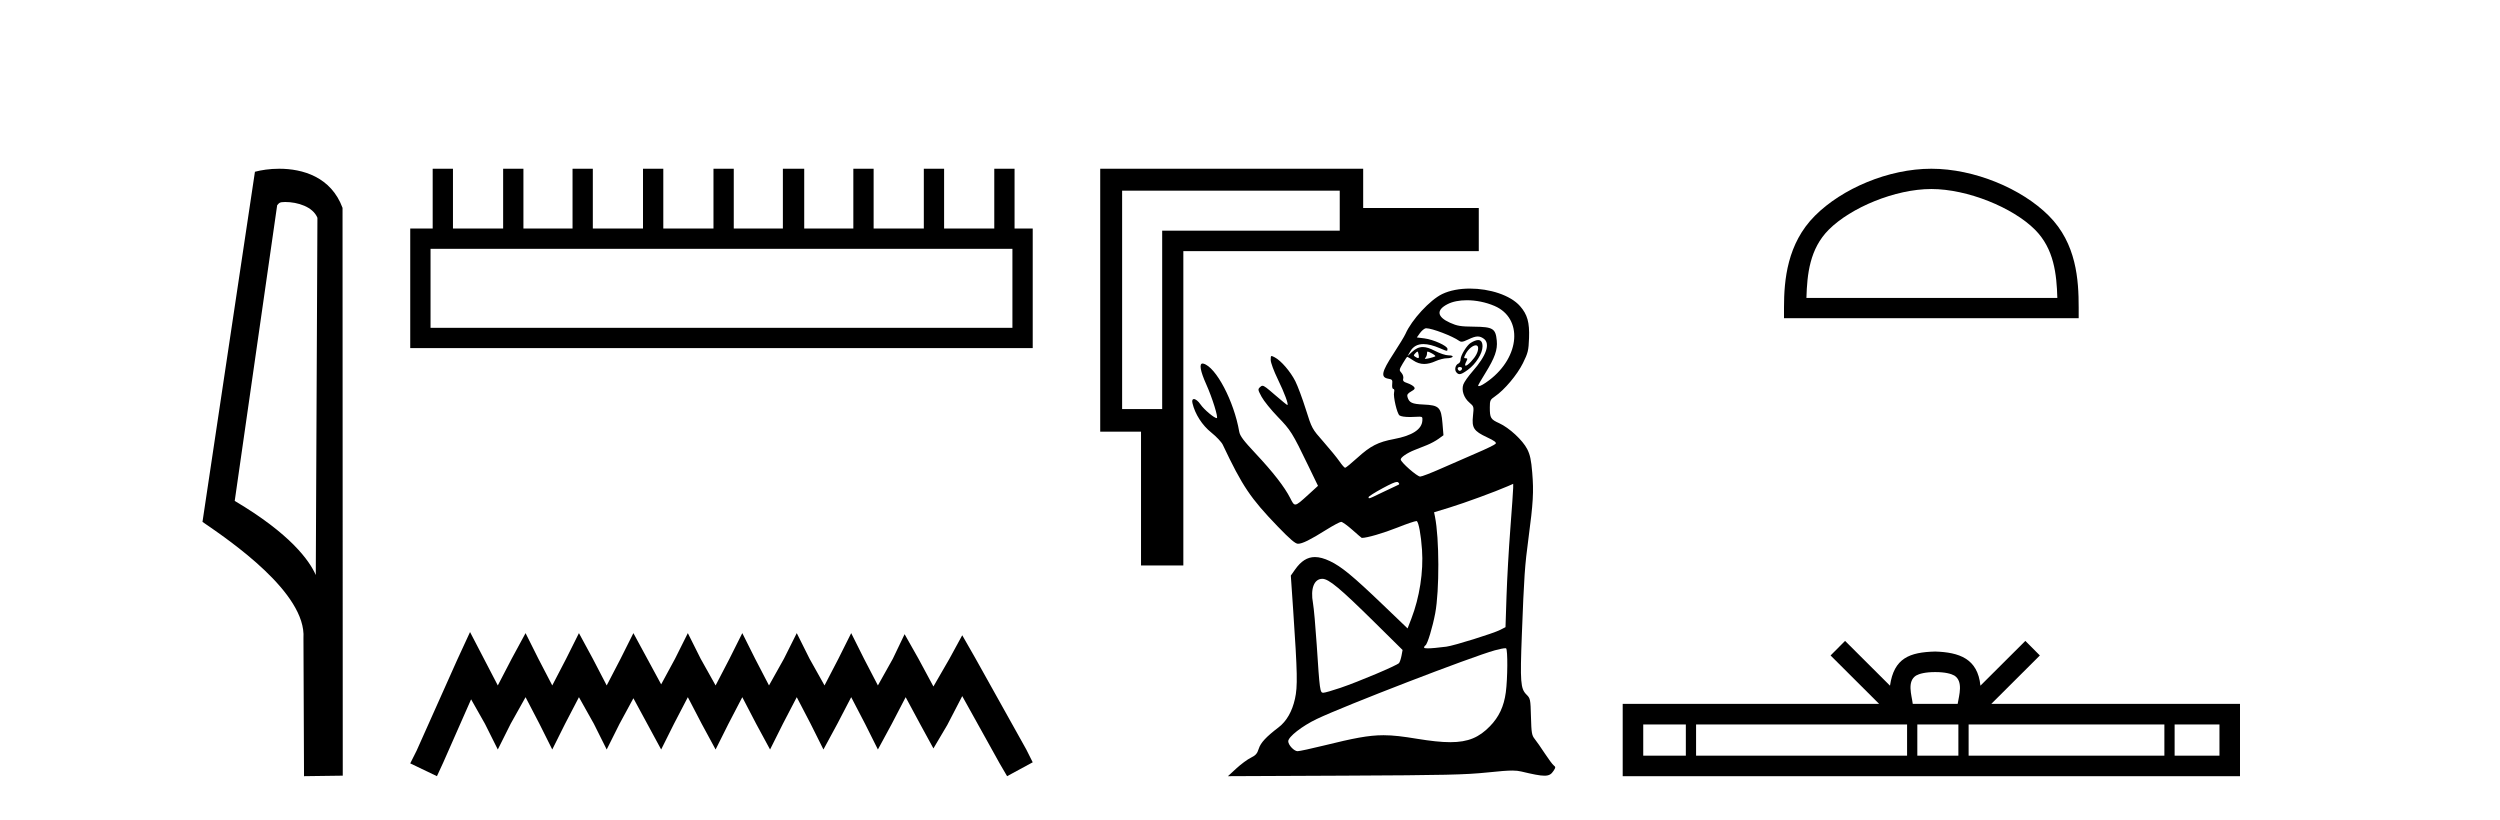
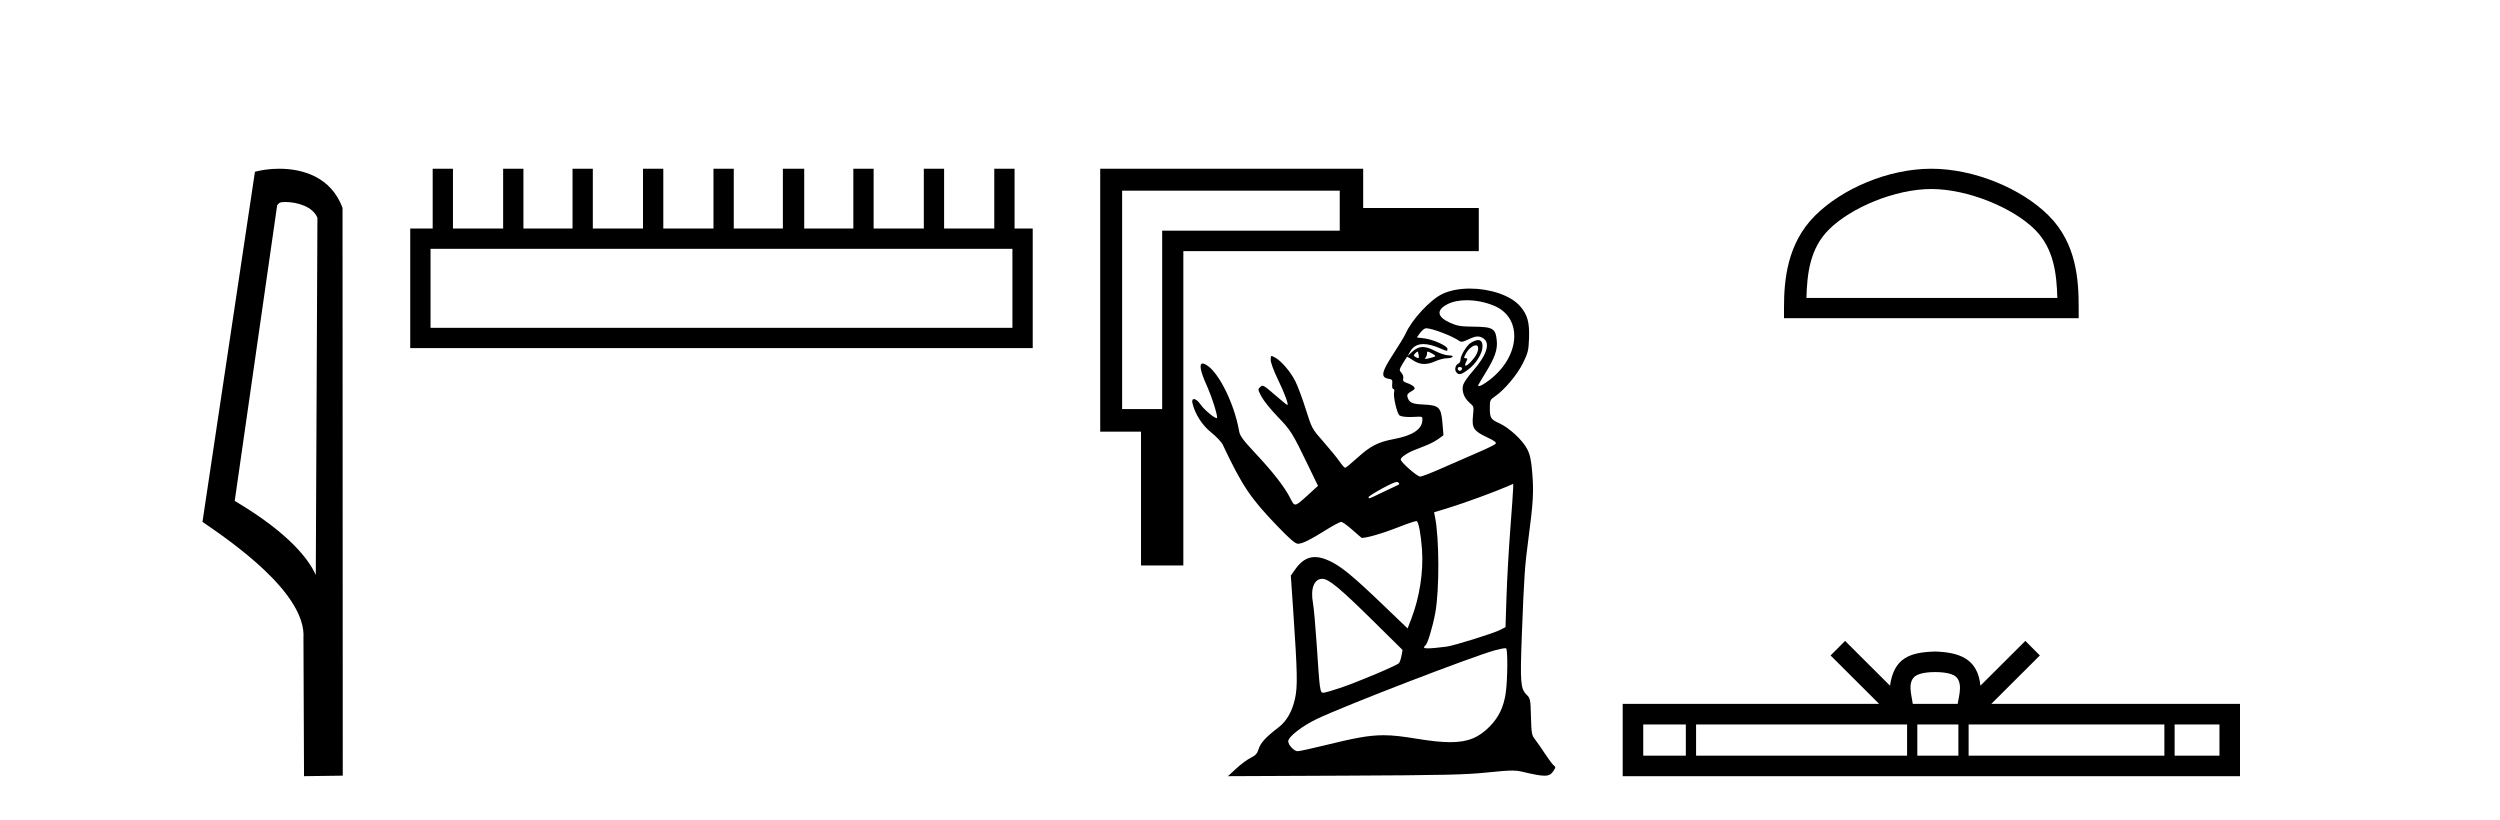
<svg xmlns="http://www.w3.org/2000/svg" width="125.0" height="41.0">
  <path d="M 14.259 10.1 C 14.884 10.1 15.648 10.34 15.871 10.89 L 15.789 28.751 L 15.789 28.751 C 15.473 28.034 14.531 26.699 11.736 25.046 L 13.858 10.263 C 13.958 10.157 13.955 10.1 14.259 10.1 ZM 15.789 28.751 L 15.789 28.751 C 15.789 28.751 15.789 28.751 15.789 28.751 L 15.789 28.751 L 15.789 28.751 ZM 13.962 8.437 C 13.484 8.437 13.053 8.505 12.747 8.588 L 10.124 26.094 C 11.512 27.044 15.325 29.648 15.173 31.91 L 15.201 38.809 L 17.138 38.783 L 17.127 10.393 C 16.551 8.837 15.12 8.437 13.962 8.437 Z" style="fill:#000000;stroke:none" />
  <path d="M 50.621 12.441 L 50.621 16.391 L 21.527 16.391 L 21.527 12.441 ZM 21.634 8.437 L 21.634 11.426 L 20.512 11.426 L 20.512 17.405 L 51.636 17.405 L 51.636 11.426 L 50.728 11.426 L 50.728 8.437 L 49.714 8.437 L 49.714 11.426 L 47.205 11.426 L 47.205 8.437 L 46.191 8.437 L 46.191 11.426 L 43.681 11.426 L 43.681 8.437 L 42.667 8.437 L 42.667 11.426 L 40.211 11.426 L 40.211 8.437 L 39.144 8.437 L 39.144 11.426 L 36.688 11.426 L 36.688 8.437 L 35.674 8.437 L 35.674 11.426 L 33.165 11.426 L 33.165 8.437 L 32.15 8.437 L 32.15 11.426 L 29.641 11.426 L 29.641 8.437 L 28.627 8.437 L 28.627 11.426 L 26.171 11.426 L 26.171 8.437 L 25.157 8.437 L 25.157 11.426 L 22.648 11.426 L 22.648 8.437 Z" style="fill:#000000;stroke:none" />
-   <path d="M 23.502 31.602 L 22.861 32.99 L 20.833 37.528 L 20.512 38.169 L 21.847 38.809 L 22.167 38.115 L 23.555 34.966 L 24.249 36.193 L 24.89 37.475 L 25.531 36.193 L 26.278 34.859 L 26.972 36.193 L 27.613 37.475 L 28.253 36.193 L 28.947 34.859 L 29.695 36.193 L 30.335 37.475 L 30.976 36.193 L 31.67 34.912 L 32.364 36.193 L 33.058 37.475 L 33.698 36.193 L 34.392 34.859 L 35.086 36.193 L 35.78 37.475 L 36.421 36.193 L 37.115 34.859 L 37.809 36.193 L 38.503 37.475 L 39.144 36.193 L 39.838 34.859 L 40.532 36.193 L 41.172 37.475 L 41.866 36.193 L 42.56 34.859 L 43.254 36.193 L 43.895 37.475 L 44.589 36.193 L 45.283 34.859 L 46.03 36.247 L 46.671 37.421 L 47.365 36.247 L 48.112 34.805 L 49.981 38.169 L 50.355 38.809 L 51.636 38.115 L 51.315 37.475 L 48.753 32.884 L 48.112 31.763 L 47.472 32.937 L 46.671 34.325 L 45.924 32.937 L 45.23 31.709 L 44.642 32.937 L 43.895 34.272 L 43.201 32.937 L 42.56 31.656 L 41.92 32.937 L 41.226 34.272 L 40.478 32.937 L 39.838 31.656 L 39.197 32.937 L 38.45 34.272 L 37.756 32.937 L 37.115 31.656 L 36.474 32.937 L 35.78 34.272 L 35.033 32.937 L 34.392 31.656 L 33.752 32.937 L 33.058 34.218 L 32.364 32.937 L 31.67 31.656 L 31.029 32.937 L 30.335 34.272 L 29.641 32.937 L 28.947 31.656 L 28.307 32.937 L 27.613 34.272 L 26.919 32.937 L 26.278 31.656 L 25.584 32.937 L 24.89 34.272 L 24.196 32.937 L 23.502 31.602 Z" style="fill:#000000;stroke:none" />
  <path d="M 70.871 17.581 C 70.898 17.581 70.91 17.625 70.929 17.724 C 70.953 17.849 70.95 17.905 70.905 17.905 C 70.877 17.905 70.832 17.883 70.766 17.841 C 70.669 17.78 70.67 17.758 70.775 17.654 C 70.822 17.607 70.851 17.581 70.871 17.581 ZM 71.387 17.58 C 71.418 17.58 71.474 17.608 71.576 17.66 C 71.7 17.725 71.785 17.794 71.765 17.815 C 71.744 17.835 71.605 17.88 71.457 17.913 C 71.369 17.933 71.311 17.943 71.278 17.943 C 71.235 17.943 71.234 17.926 71.268 17.892 C 71.313 17.847 71.35 17.75 71.35 17.677 C 71.35 17.612 71.354 17.58 71.387 17.58 ZM 73.79 17.266 C 73.86 17.266 73.907 17.309 73.907 17.406 C 73.907 17.602 73.789 17.827 73.555 18.077 C 73.427 18.215 73.332 18.283 73.286 18.283 C 73.237 18.283 73.244 18.206 73.325 18.054 C 73.385 17.942 73.377 17.913 73.286 17.913 C 73.184 17.913 73.184 17.891 73.284 17.698 C 73.417 17.44 73.65 17.266 73.79 17.266 ZM 72.994 18.351 C 73.054 18.351 73.103 18.382 73.103 18.42 C 73.103 18.488 73.041 18.541 72.985 18.541 C 72.965 18.541 72.946 18.535 72.931 18.519 C 72.849 18.437 72.881 18.351 72.994 18.351 ZM 73.908 17.003 C 73.813 17.003 73.687 17.051 73.532 17.146 C 73.343 17.262 73.03 17.77 73.03 17.962 C 73.03 18.058 72.982 18.155 72.923 18.177 C 72.773 18.235 72.71 18.484 72.814 18.61 C 72.867 18.674 72.915 18.707 72.978 18.707 C 73.068 18.707 73.187 18.64 73.388 18.494 C 73.793 18.201 74.126 17.671 74.126 17.322 C 74.126 17.11 74.051 17.003 73.908 17.003 ZM 73.342 15.012 C 73.793 15.012 74.288 15.108 74.726 15.297 C 76.15 15.91 76.011 17.839 74.458 19.012 C 74.207 19.201 74.023 19.306 73.946 19.306 C 73.92 19.306 73.907 19.294 73.907 19.27 C 73.907 19.253 74.066 18.982 74.26 18.667 C 74.745 17.882 74.883 17.491 74.839 17.031 C 74.781 16.426 74.648 16.344 73.704 16.334 C 73.029 16.327 72.862 16.299 72.5 16.137 C 71.846 15.843 71.802 15.501 72.38 15.206 C 72.635 15.076 72.974 15.012 73.342 15.012 ZM 66.987 9.532 L 66.987 11.535 L 58.109 11.535 L 58.109 20.452 L 56.106 20.452 L 56.106 9.532 ZM 71.314 16.413 C 71.599 16.413 72.626 16.801 72.965 17.047 C 73.001 17.073 73.037 17.086 73.082 17.086 C 73.154 17.086 73.25 17.051 73.408 16.975 C 73.617 16.874 73.762 16.824 73.886 16.824 C 73.992 16.824 74.082 16.86 74.183 16.931 C 74.529 17.173 74.325 17.777 73.629 18.567 C 73.416 18.808 73.208 19.104 73.166 19.224 C 73.064 19.518 73.194 19.898 73.479 20.138 C 73.694 20.319 73.698 20.335 73.649 20.789 C 73.584 21.395 73.687 21.553 74.348 21.863 C 74.727 22.041 74.835 22.123 74.779 22.19 C 74.738 22.24 74.303 22.451 73.812 22.66 C 73.322 22.869 72.523 23.218 72.037 23.435 C 71.55 23.651 71.088 23.829 71.009 23.829 C 70.854 23.829 70.036 23.109 70.036 22.973 C 70.036 22.866 70.355 22.648 70.729 22.5 C 70.89 22.436 71.17 22.325 71.35 22.253 C 71.531 22.181 71.79 22.041 71.926 21.942 L 72.173 21.762 L 72.124 21.17 C 72.058 20.364 71.954 20.261 71.182 20.227 C 70.597 20.201 70.458 20.136 70.373 19.848 C 70.341 19.738 70.385 19.67 70.556 19.573 C 70.74 19.468 70.766 19.424 70.695 19.339 C 70.647 19.282 70.499 19.199 70.366 19.155 C 70.176 19.092 70.132 19.044 70.162 18.93 C 70.184 18.847 70.145 18.723 70.073 18.643 C 69.951 18.509 69.954 18.488 70.14 18.171 C 70.246 17.989 70.348 17.84 70.364 17.84 C 70.381 17.84 70.515 17.922 70.663 18.022 C 70.836 18.139 71.015 18.198 71.21 18.198 C 71.384 18.198 71.572 18.151 71.778 18.057 C 71.953 17.978 72.206 17.913 72.34 17.913 C 72.474 17.913 72.604 17.88 72.628 17.84 C 72.655 17.796 72.571 17.767 72.421 17.767 C 72.28 17.767 71.98 17.667 71.741 17.541 C 71.503 17.416 71.31 17.352 71.139 17.352 C 70.943 17.352 70.775 17.434 70.598 17.599 L 70.379 17.803 L 70.513 17.569 C 70.653 17.326 70.872 17.204 71.173 17.204 C 71.399 17.204 71.672 17.273 71.992 17.41 C 72.194 17.497 72.289 17.538 72.334 17.538 C 72.373 17.538 72.373 17.505 72.373 17.443 C 72.373 17.295 71.676 16.978 71.224 16.92 L 70.842 16.872 L 70.989 16.666 C 71.069 16.553 71.194 16.442 71.266 16.419 C 71.278 16.415 71.294 16.413 71.314 16.413 ZM 69.847 24.098 C 69.879 24.098 69.9 24.107 69.916 24.123 C 69.978 24.19 69.977 24.22 69.909 24.245 C 69.86 24.263 69.521 24.423 69.156 24.601 C 68.68 24.833 68.515 24.913 68.459 24.913 C 68.429 24.913 68.429 24.891 68.429 24.857 C 68.429 24.821 68.745 24.62 69.13 24.412 C 69.546 24.189 69.746 24.098 69.847 24.098 ZM 55.011 8.437 L 55.011 21.585 L 57.051 21.585 L 57.051 28.272 L 59.167 28.272 L 59.167 12.555 L 73.939 12.555 L 73.939 10.401 L 68.159 10.401 L 68.159 8.437 ZM 75.66 24.192 L 75.659 24.394 C 75.659 24.505 75.595 25.417 75.518 26.421 C 75.44 27.426 75.354 28.947 75.326 29.803 L 75.275 31.358 L 75.004 31.497 C 74.66 31.672 72.687 32.287 72.32 32.333 C 71.873 32.39 71.563 32.418 71.385 32.418 C 71.264 32.418 71.204 32.405 71.204 32.379 C 71.204 32.341 71.236 32.29 71.275 32.266 C 71.374 32.204 71.631 31.355 71.762 30.658 C 71.974 29.519 71.967 26.913 71.749 25.835 L 71.704 25.614 L 72.488 25.374 C 73.223 25.149 74.769 24.582 75.386 24.312 L 75.66 24.192 ZM 66.116 28.941 C 66.439 28.941 67.003 29.412 68.749 31.136 L 70.129 32.499 L 70.076 32.784 C 70.046 32.94 69.99 33.107 69.951 33.154 C 69.856 33.27 67.933 34.083 67.025 34.391 C 66.626 34.527 66.239 34.638 66.164 34.638 C 66 34.638 65.985 34.529 65.835 32.225 C 65.775 31.319 65.692 30.389 65.649 30.156 C 65.515 29.432 65.704 28.941 66.116 28.941 ZM 75.269 32.411 C 75.286 32.411 75.299 32.413 75.304 32.417 C 75.392 32.471 75.383 33.925 75.291 34.615 C 75.196 35.321 74.95 35.847 74.498 36.311 C 73.959 36.864 73.423 37.109 72.513 37.109 C 72.066 37.109 71.527 37.049 70.853 36.939 C 70.161 36.825 69.665 36.761 69.175 36.761 C 68.413 36.761 67.663 36.915 66.207 37.273 C 65.567 37.431 64.969 37.56 64.879 37.56 C 64.704 37.56 64.412 37.249 64.412 37.063 C 64.412 36.841 65.103 36.302 65.836 35.951 C 67.212 35.293 73.566 32.842 74.738 32.517 C 74.968 32.453 75.183 32.411 75.269 32.411 ZM 73.495 14.429 C 72.987 14.429 72.495 14.516 72.107 14.704 C 71.496 15 70.58 15.994 70.274 16.694 C 70.225 16.807 69.952 17.257 69.667 17.694 C 69.076 18.599 69.022 18.868 69.415 18.936 C 69.612 18.969 69.632 18.997 69.61 19.21 C 69.596 19.347 69.62 19.446 69.666 19.446 C 69.713 19.446 69.729 19.515 69.705 19.611 C 69.651 19.826 69.855 20.694 69.977 20.772 C 70.059 20.824 70.243 20.851 70.51 20.851 C 70.603 20.851 70.707 20.847 70.82 20.84 C 70.883 20.837 70.933 20.834 70.973 20.834 C 71.123 20.834 71.128 20.871 71.118 21.029 C 71.091 21.469 70.615 21.78 69.702 21.952 C 68.902 22.102 68.522 22.297 67.871 22.888 C 67.567 23.165 67.29 23.39 67.256 23.39 C 67.222 23.39 67.094 23.245 66.971 23.066 C 66.848 22.888 66.489 22.448 66.172 22.088 C 65.599 21.438 65.594 21.429 65.288 20.46 C 65.119 19.923 64.884 19.293 64.765 19.058 C 64.523 18.579 64.049 18.028 63.74 17.869 C 63.658 17.826 63.609 17.801 63.58 17.801 C 63.536 17.801 63.535 17.858 63.535 17.998 C 63.535 18.13 63.691 18.552 63.893 18.967 C 64.226 19.651 64.447 20.25 64.365 20.25 C 64.346 20.25 64.064 20.019 63.738 19.738 C 63.351 19.403 63.213 19.289 63.123 19.289 C 63.083 19.289 63.052 19.311 63.013 19.346 C 62.885 19.463 62.887 19.481 63.08 19.84 C 63.19 20.045 63.556 20.498 63.893 20.846 C 64.537 21.511 64.616 21.636 65.408 23.275 L 65.9 24.292 L 65.43 24.721 C 65.048 25.068 64.878 25.226 64.766 25.226 C 64.671 25.226 64.617 25.114 64.513 24.908 C 64.23 24.35 63.658 23.613 62.78 22.676 C 62.17 22.026 61.998 21.796 61.961 21.581 C 61.699 20.058 60.798 18.346 60.171 18.182 C 60.155 18.178 60.141 18.176 60.128 18.176 C 59.949 18.176 60.015 18.555 60.313 19.218 C 60.616 19.892 60.931 20.907 60.838 20.907 C 60.711 20.907 60.2 20.476 60.029 20.226 C 59.907 20.047 59.777 19.953 59.694 19.953 C 59.625 19.953 59.59 20.019 59.623 20.158 C 59.751 20.706 60.111 21.266 60.566 21.628 C 60.817 21.829 61.075 22.102 61.138 22.235 C 62.121 24.312 62.521 24.906 63.882 26.319 C 64.5 26.96 64.767 27.188 64.898 27.188 C 65.116 27.188 65.502 26.998 66.319 26.486 C 66.664 26.27 66.997 26.093 67.058 26.093 C 67.119 26.093 67.371 26.274 67.619 26.494 C 67.867 26.715 68.078 26.896 68.089 26.896 C 68.35 26.896 69.17 26.657 69.873 26.377 C 70.337 26.192 70.746 26.053 70.826 26.053 C 70.832 26.053 70.836 26.054 70.838 26.056 C 70.934 26.115 71.05 26.744 71.101 27.494 C 71.177 28.588 70.978 29.869 70.569 30.93 L 70.379 31.421 L 69.142 30.236 C 67.642 28.799 67.068 28.326 66.493 28.054 C 66.213 27.921 65.968 27.853 65.746 27.853 C 65.362 27.853 65.049 28.057 64.753 28.478 L 64.541 28.779 L 64.66 30.522 C 64.873 33.663 64.886 34.324 64.748 34.942 C 64.607 35.575 64.328 36.061 63.933 36.364 C 63.304 36.844 63.033 37.136 62.938 37.435 C 62.861 37.681 62.782 37.77 62.54 37.888 C 62.374 37.968 62.048 38.209 61.817 38.422 L 61.397 38.809 L 67.232 38.783 C 72.259 38.76 73.248 38.738 74.378 38.622 C 75.001 38.557 75.363 38.528 75.616 38.528 C 75.802 38.528 75.93 38.544 76.058 38.574 C 76.645 38.714 76.994 38.785 77.222 38.785 C 77.465 38.785 77.57 38.705 77.677 38.542 C 77.786 38.376 77.787 38.349 77.685 38.269 C 77.623 38.22 77.422 37.95 77.238 37.669 C 77.055 37.388 76.829 37.065 76.738 36.952 C 76.59 36.767 76.57 36.653 76.548 35.838 C 76.525 34.955 76.518 34.924 76.32 34.725 C 76.028 34.434 76.002 34.098 76.092 31.747 C 76.206 28.771 76.238 28.308 76.426 26.896 C 76.659 25.152 76.691 24.585 76.612 23.634 C 76.56 22.999 76.504 22.738 76.361 22.456 C 76.135 22.011 75.459 21.386 74.957 21.159 C 74.533 20.968 74.491 20.897 74.491 20.372 C 74.492 20.022 74.511 19.981 74.748 19.82 C 75.222 19.497 75.859 18.74 76.147 18.157 C 76.4 17.645 76.429 17.528 76.452 16.906 C 76.481 16.12 76.37 15.725 76.004 15.308 C 75.518 14.754 74.475 14.429 73.495 14.429 Z" style="fill:#000000;stroke:none" />
  <path d="M 96.567 9.451 C 98.379 9.451 100.648 10.382 101.745 11.48 C 102.706 12.44 102.831 13.713 102.867 14.896 L 90.321 14.896 C 90.356 13.713 90.482 12.44 91.442 11.48 C 92.54 10.382 94.755 9.451 96.567 9.451 ZM 96.567 8.437 C 94.417 8.437 92.104 9.43 90.748 10.786 C 89.358 12.176 89.2 14.007 89.2 15.377 L 89.2 15.911 L 103.934 15.911 L 103.934 15.377 C 103.934 14.007 103.83 12.176 102.439 10.786 C 101.084 9.43 98.717 8.437 96.567 8.437 Z" style="fill:#000000;stroke:none" />
  <path d="M 96.76 33.604 C 97.261 33.604 97.562 33.689 97.718 33.778 C 98.172 34.068 97.956 34.761 97.883 35.195 L 95.638 35.195 C 95.584 34.752 95.339 34.076 95.803 33.778 C 95.959 33.689 96.26 33.604 96.76 33.604 ZM 84.292 36.222 L 84.292 37.782 L 82.162 37.782 L 82.162 36.222 ZM 95.354 36.222 L 95.354 37.782 L 84.804 37.782 L 84.804 36.222 ZM 97.919 36.222 L 97.919 37.782 L 95.866 37.782 L 95.866 36.222 ZM 108.219 36.222 L 108.219 37.782 L 98.431 37.782 L 98.431 36.222 ZM 110.973 36.222 L 110.973 37.782 L 108.731 37.782 L 108.731 36.222 ZM 92.254 32.045 L 91.529 32.773 L 93.957 35.195 L 81.135 35.195 L 81.135 38.809 L 112 38.809 L 112 35.195 L 99.564 35.195 L 101.993 32.773 L 101.267 32.045 L 99.021 34.284 C 98.887 32.927 97.957 32.615 96.76 32.577 C 95.483 32.611 94.698 32.9 94.5 34.284 L 92.254 32.045 Z" style="fill:#000000;stroke:none" />
</svg>